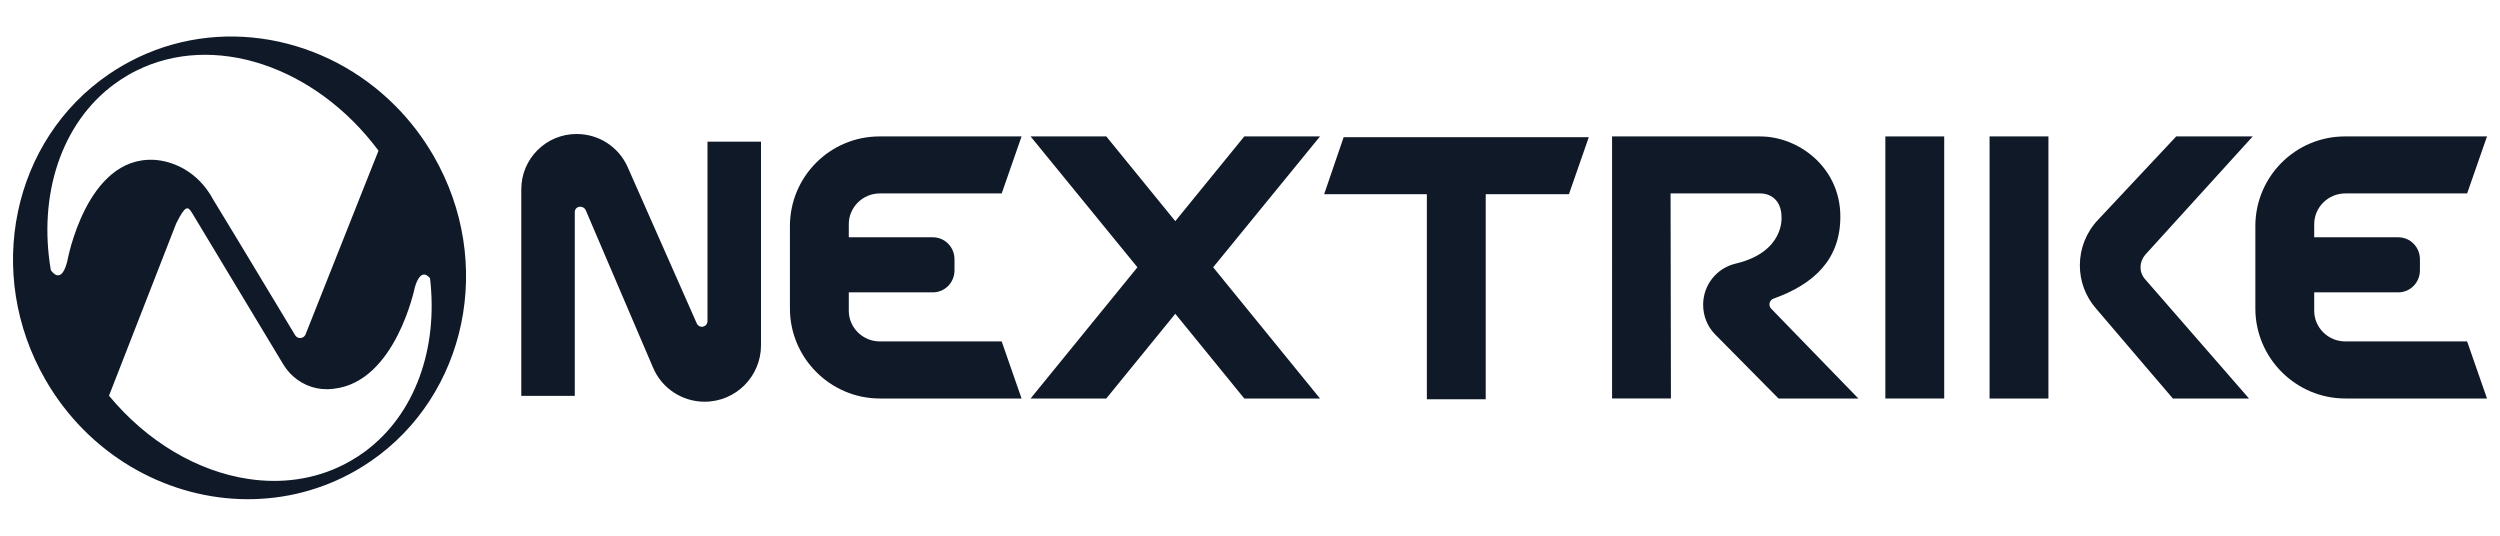
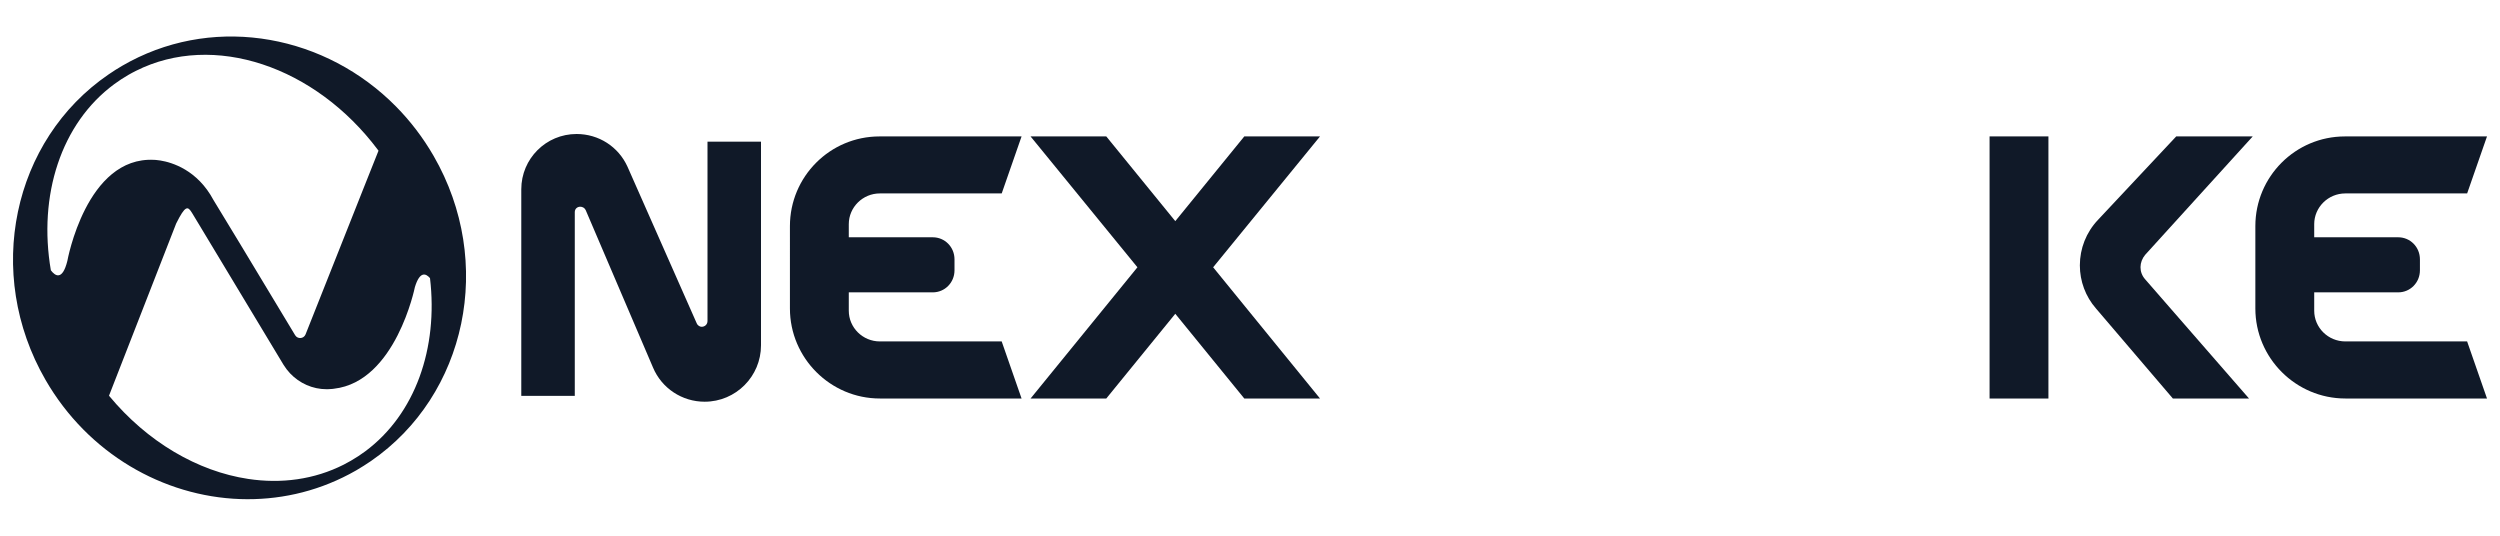
<svg xmlns="http://www.w3.org/2000/svg" version="1.1" id="Layer_1" x="0px" y="0px" viewBox="0 0 350 75" style="enable-background:new 0 0 350 75;" xml:space="preserve">
  <style type="text/css">
	.st0{fill:#101928;}
</style>
  <g>
    <path class="st0" d="M60.7,21.82c-1.49-2.58-3.26-4.88-5.25-6.9c-9.8-9.94-24.88-12.83-37.22-6.33c-0.35,0.18-0.7,0.38-1.05,0.58   c-0.68,0.39-1.34,0.81-1.98,1.25C1.76,19.61-2.25,38.24,6.37,53.18c5.96,10.33,16.48,16.31,27.25,16.69   c5.2,0.18,10.45-0.93,15.29-3.49c0.33-0.17,0.66-0.35,0.98-0.54c0.7-0.41,1.38-0.84,2.04-1.29C65.32,55.33,69.31,36.73,60.7,21.82z    M9.43,36.53c-0.7,2.82-1.72,2.1-2.31,1.31c-1.79-10.46,1.4-20.56,8.89-26.07c0.62-0.45,1.26-0.88,1.94-1.27   c0.36-0.21,0.72-0.4,1.08-0.58C29.91,4.45,44.13,9.27,52.92,21c0.02,0.03,0.05,0.06,0.07,0.1l-2.23,5.6v0l-0.76,1.92l-7.22,18.19   c-0.25,0.63-1.11,0.7-1.46,0.12l-7.54-12.51l-0.12-0.2l-3.77-6.21c-2.25-4.22-5.82-5.28-7.44-5.54c-0.54-0.09-0.86-0.09-0.86-0.09   C12.07,21.86,9.43,36.53,9.43,36.53z M51.13,63.19c-0.64,0.47-1.3,0.91-2,1.31c-0.33,0.19-0.67,0.38-1.01,0.55   c-4.13,2.09-8.75,2.7-13.37,2c-7.06-1.06-14.13-5.17-19.49-11.65l9.4-24.1c1.29-2.59,1.63-2.47,2.23-1.48l0,0l1.07,1.77   l11.72,19.46c0.27,0.44,0.58,0.85,0.93,1.22c1.32,1.39,3.15,2.22,5.1,2.22c0.06,0,0.12,0,0.17,0c0.55-0.01,0.88-0.07,0.88-0.07   c8.65-0.99,11.32-14.21,11.32-14.21c0.69-2.28,1.54-1.95,2.12-1.27C61.36,48.73,58.15,57.98,51.13,63.19z" />
    <g>
      <g>
        <path class="st0" d="M106.54,19.83v28.52c0,4.33-3.51,7.89-7.89,7.89c-3.16,0-6.01-1.88-7.23-4.79L81.99,29.4     c-0.15-0.31-0.46-0.46-0.76-0.46c-0.36,0-0.76,0.25-0.76,0.76v25.72h-7.49V26.5c0-4.28,3.46-7.74,7.74-7.74     c3.11,0,5.86,1.78,7.13,4.58l9.68,21.9c0.15,0.36,0.46,0.51,0.71,0.51c0.41,0,0.81-0.31,0.81-0.81V19.83H106.54z" />
      </g>
      <path class="st0" d="M140.24,47.81l2.78,7.98h-19.84c-6.92,0-12.59-5.66-12.59-12.6V31.65c0-6.92,5.61-12.55,12.54-12.55h19.89    l-2.78,7.98h-17.06c-2.41,0-4.35,1.95-4.35,4.3v1.84h11.76c1.68,0,3.04,1.36,3.04,3.09v1.53c0,1.73-1.36,3.09-3.04,3.09h-11.76    v2.57c0,2.37,1.95,4.3,4.35,4.3H140.24z" />
      <path class="st0" d="M169.84,37.42l14.96,18.37h-10.6l-9.66-11.86l-9.66,11.86h-10.6l14.96-18.37L144.28,19.1h10.6l9.66,11.86    l9.66-11.86h10.6L169.84,37.42z" />
-       <path class="st0" d="M222.43,19.21l-2.78,7.98H208V55.9h-8.24V27.19h-14.38l2.73-7.98H222.43z" />
-       <path class="st0" d="M260.17,55.79h-11.18l-8.87-8.97c-1.1-1.1-1.68-2.62-1.68-4.15c0-2.78,1.89-5.14,4.57-5.77    c6.87-1.63,6.4-6.51,6.4-6.51c0-2.2-1.36-3.31-2.99-3.31h-12.54l0.05,28.71h-8.24V19.1h20.73c5.35,0,11.23,4.3,11.23,11.23    c0,5.98-3.67,9.45-9.39,11.49c-0.52,0.21-0.73,0.89-0.32,1.37L260.17,55.79z" />
-       <path class="st0" d="M263.95,55.79V19.1h8.24v36.69H263.95z" />
      <path class="st0" d="M278.54,55.79V19.1h8.24v36.69H278.54z M300.32,39.1l14.54,16.69H304.2l-10.76-12.6    c-1.47-1.68-2.26-3.83-2.26-6.04c0-2.36,0.89-4.62,2.52-6.35l10.97-11.7h10.71l-15.06,16.58C299.48,36.69,299.43,38.1,300.32,39.1    z" />
      <path class="st0" d="M345.4,47.81l2.78,7.98h-19.83c-6.93,0-12.6-5.66-12.6-12.6V31.65c0-6.92,5.61-12.55,12.54-12.55h19.89    l-2.78,7.98h-17.05c-2.42,0-4.36,1.95-4.36,4.3v1.84h11.76c1.68,0,3.04,1.36,3.04,3.09v1.53c0,1.73-1.36,3.09-3.04,3.09h-11.76    v2.57c0,2.37,1.95,4.3,4.36,4.3H345.4z" />
    </g>
  </g>
</svg>